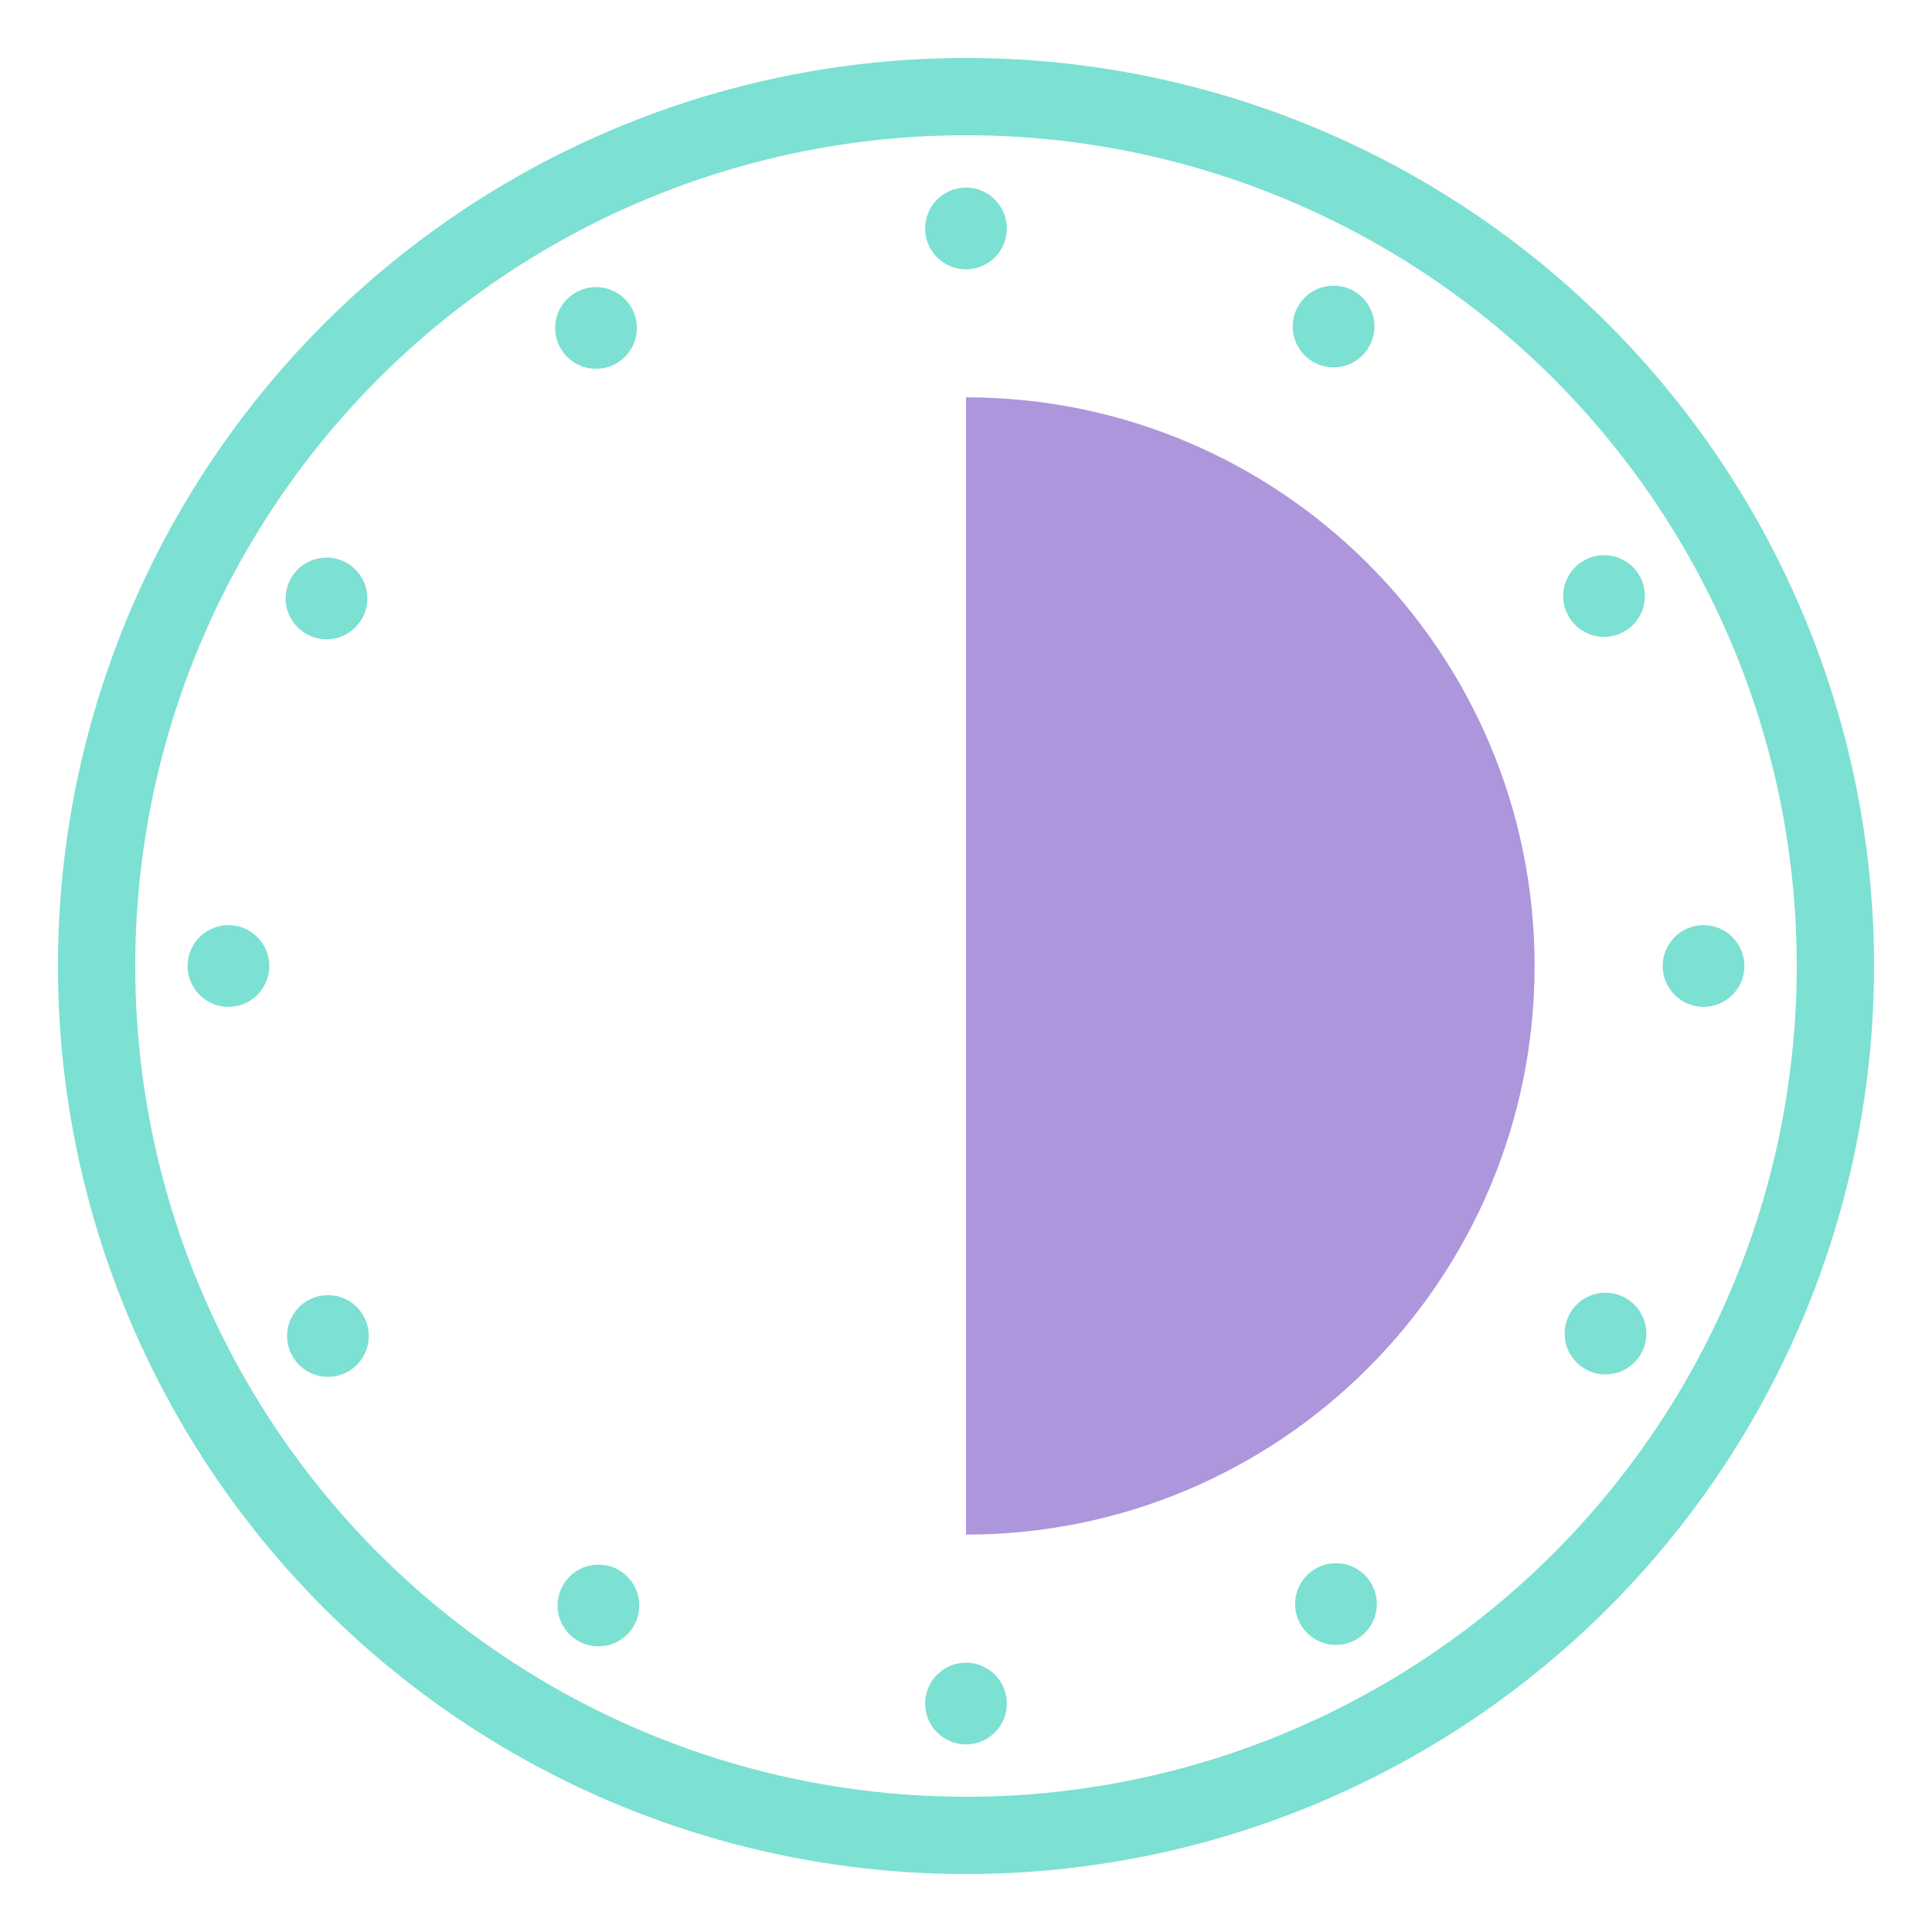
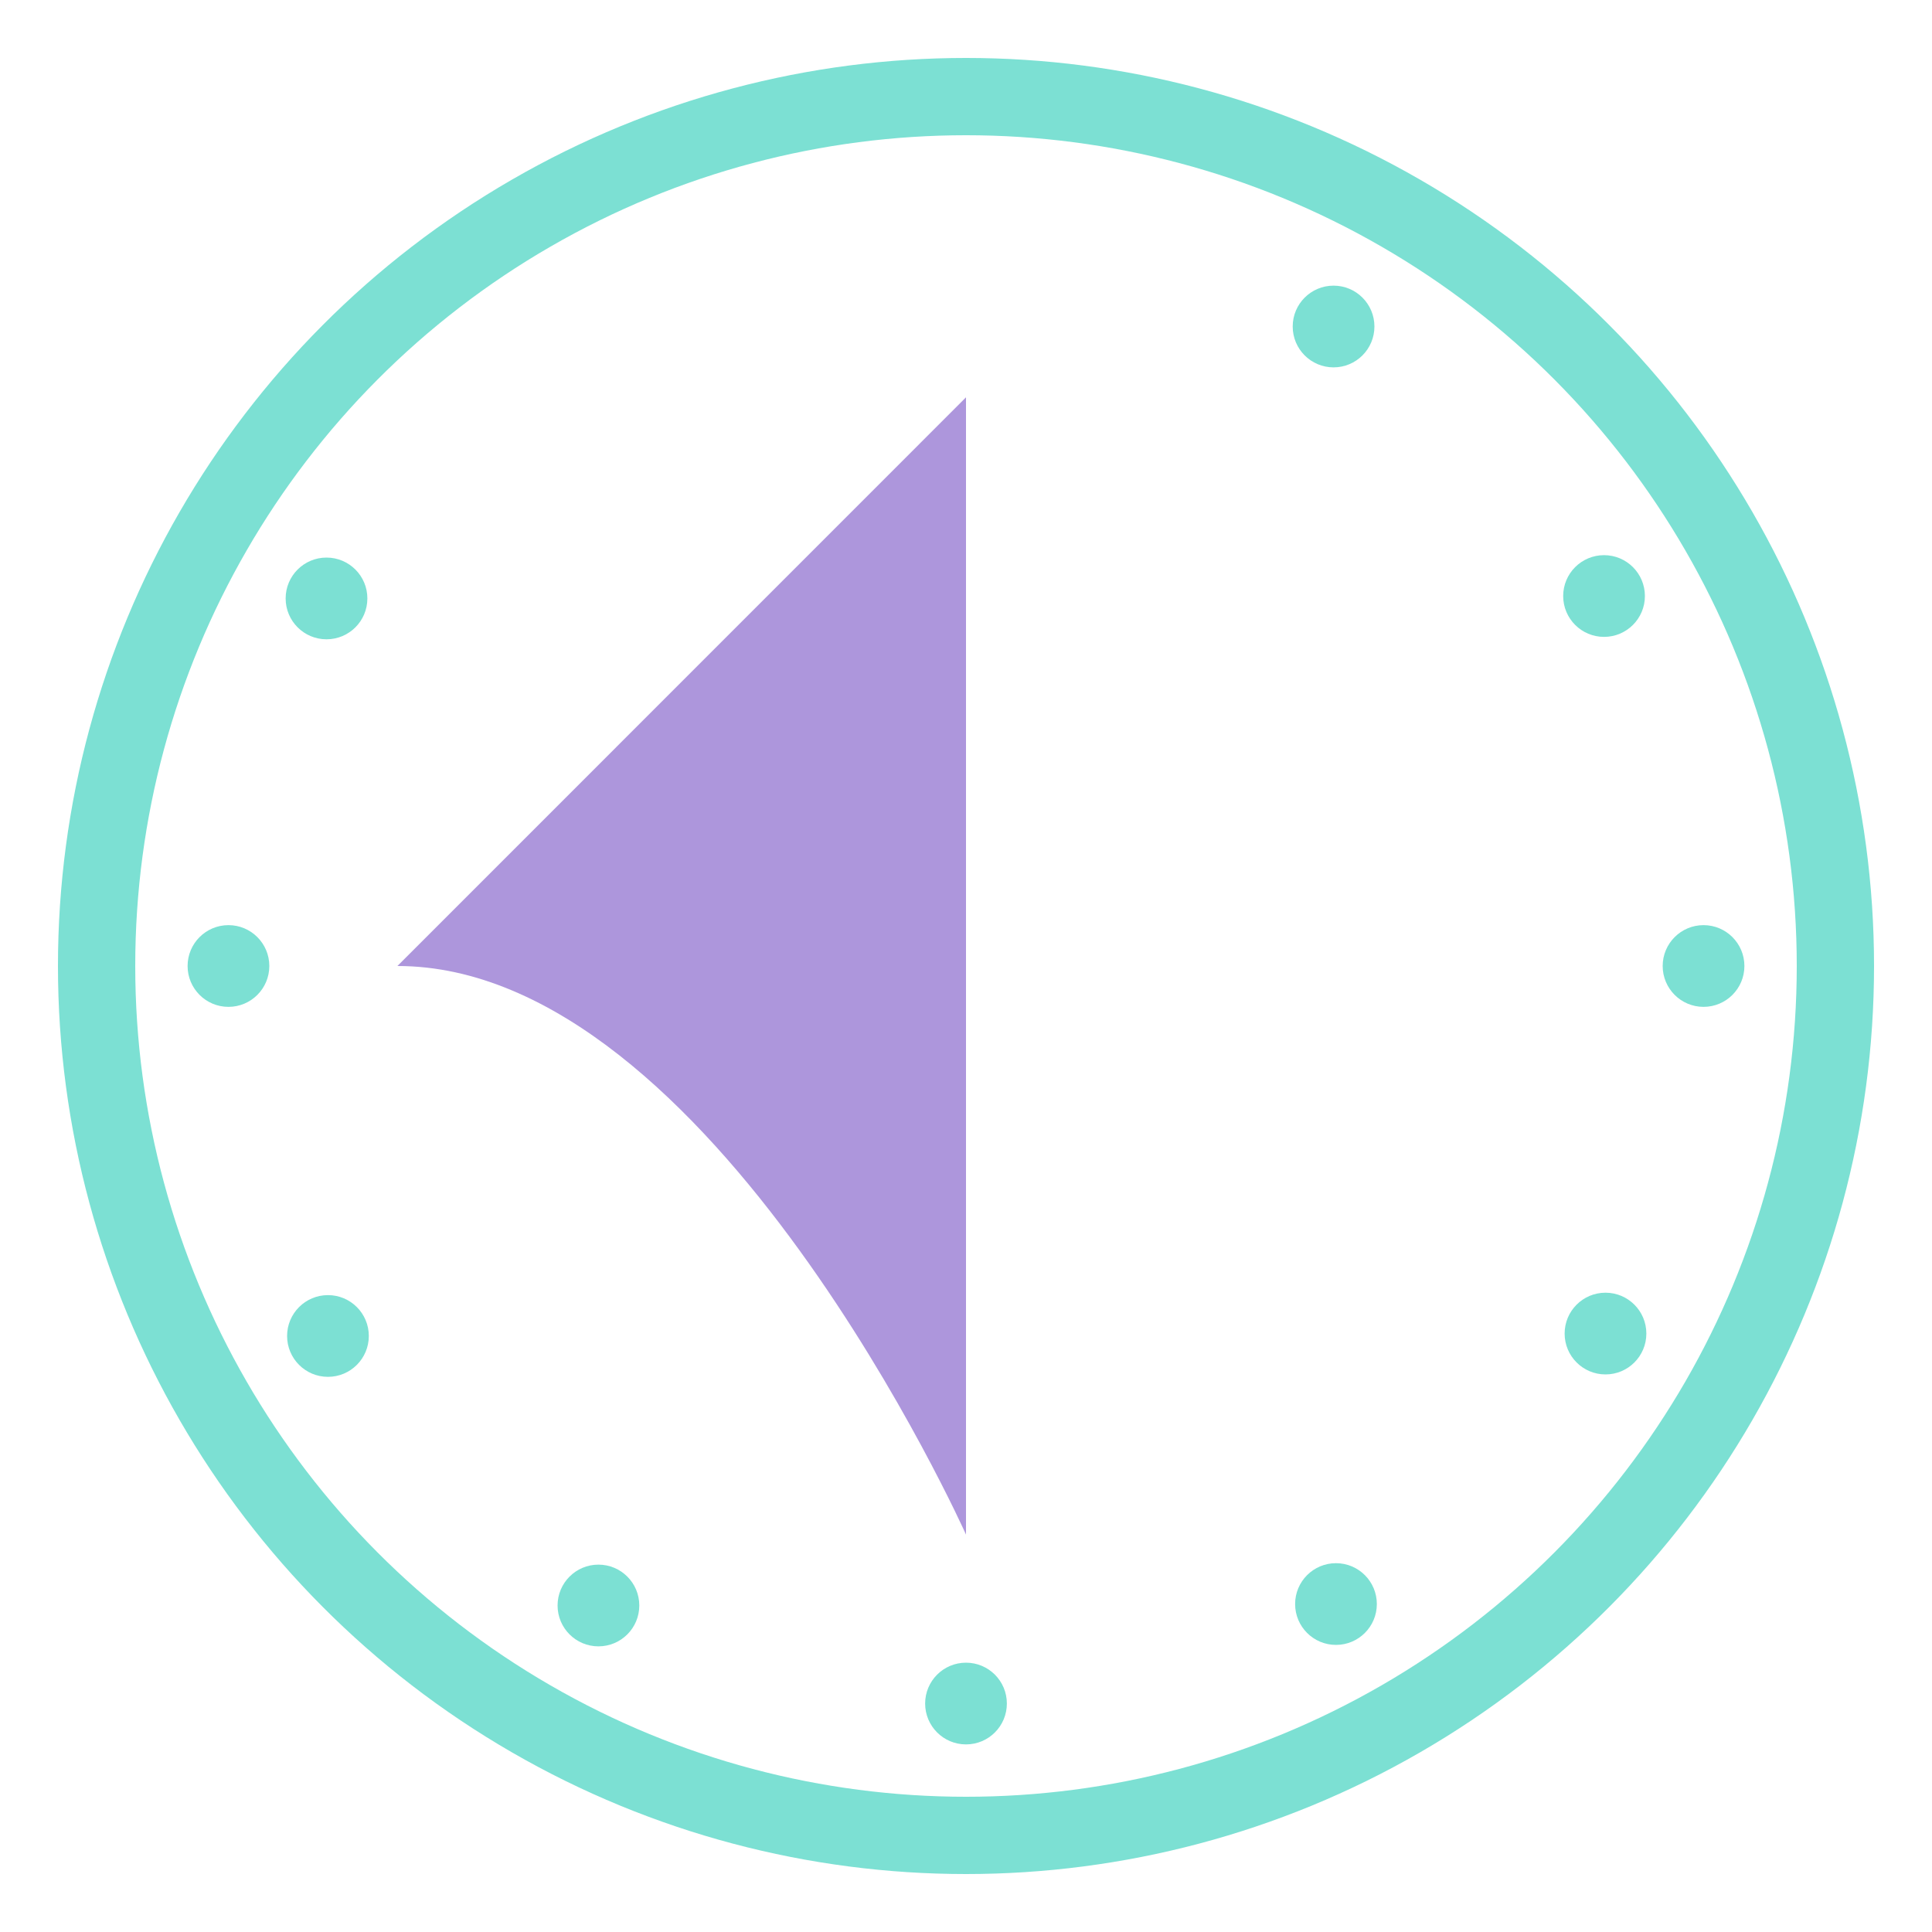
<svg xmlns="http://www.w3.org/2000/svg" id="SonicBrush" viewBox="0 0 200 200">
  <defs>
    <style>.cls-1{fill:none;stroke:#7ce0d3;stroke-miterlimit:10;stroke-width:8px;}.cls-2{fill:#ad96dc;}.cls-2,.cls-3{stroke-width:0px;}.cls-3{fill:#7ce0d3;}</style>
  </defs>
-   <path class="cls-2" d="M100,41.13v117.73c32.51,0,58.86-26.35,58.86-58.87s-26.35-58.86-58.86-58.86Z" />
-   <circle class="cls-3" cx="100" cy="23.65" r="4.23" />
+   <path class="cls-2" d="M100,41.13v117.73s-26.35-58.86-58.86-58.86Z" />
  <circle class="cls-3" cx="100" cy="176.35" r="4.23" />
-   <circle class="cls-3" cx="61.7" cy="33.95" r="4.23" />
  <circle class="cls-3" cx="138.3" cy="166.05" r="4.23" />
  <circle class="cls-3" cx="33.8" cy="61.95" r="4.23" />
  <circle class="cls-3" cx="166.2" cy="138.05" r="4.23" />
  <circle class="cls-3" cx="33.95" cy="138.3" r="4.23" />
  <circle class="cls-3" cx="166.05" cy="61.7" r="4.23" />
  <circle class="cls-3" cx="61.95" cy="166.2" r="4.23" />
  <circle class="cls-3" cx="138.05" cy="33.8" r="4.23" />
  <circle class="cls-3" cx="176.35" cy="100" r="4.23" />
  <circle class="cls-3" cx="23.65" cy="100" r="4.23" />
  <circle class="cls-1" cx="100" cy="100" r="90" />
</svg>